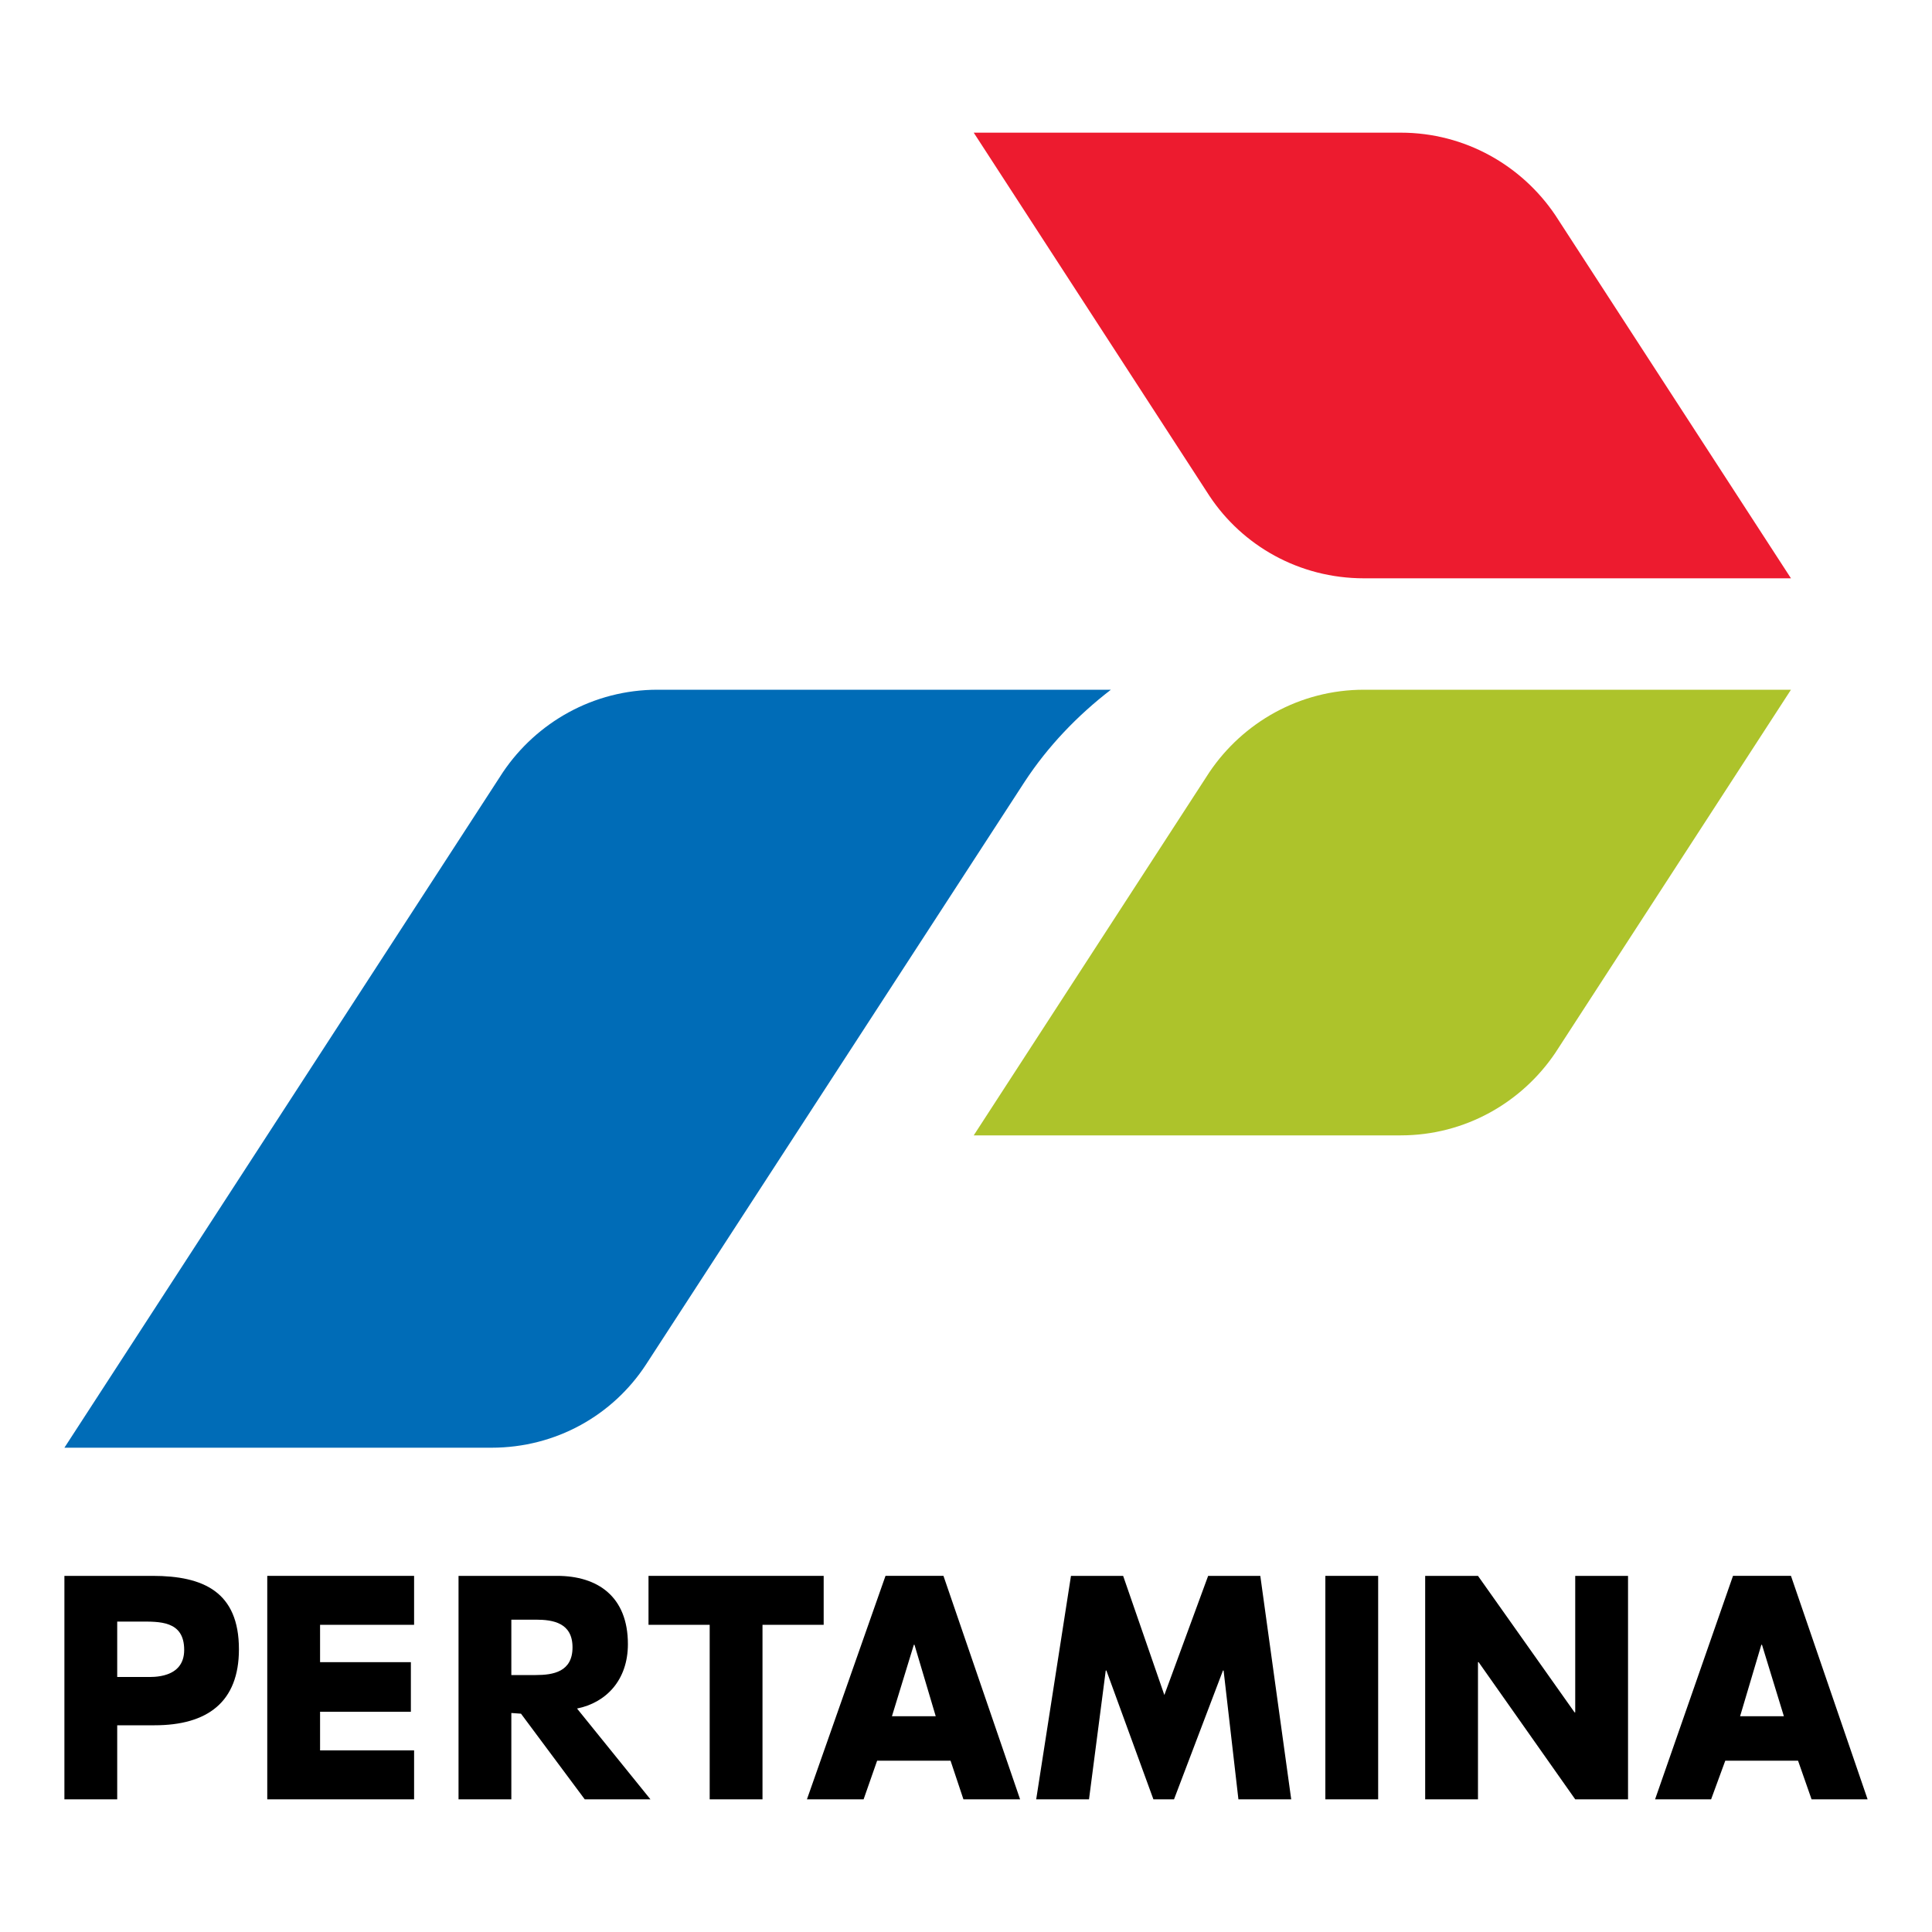
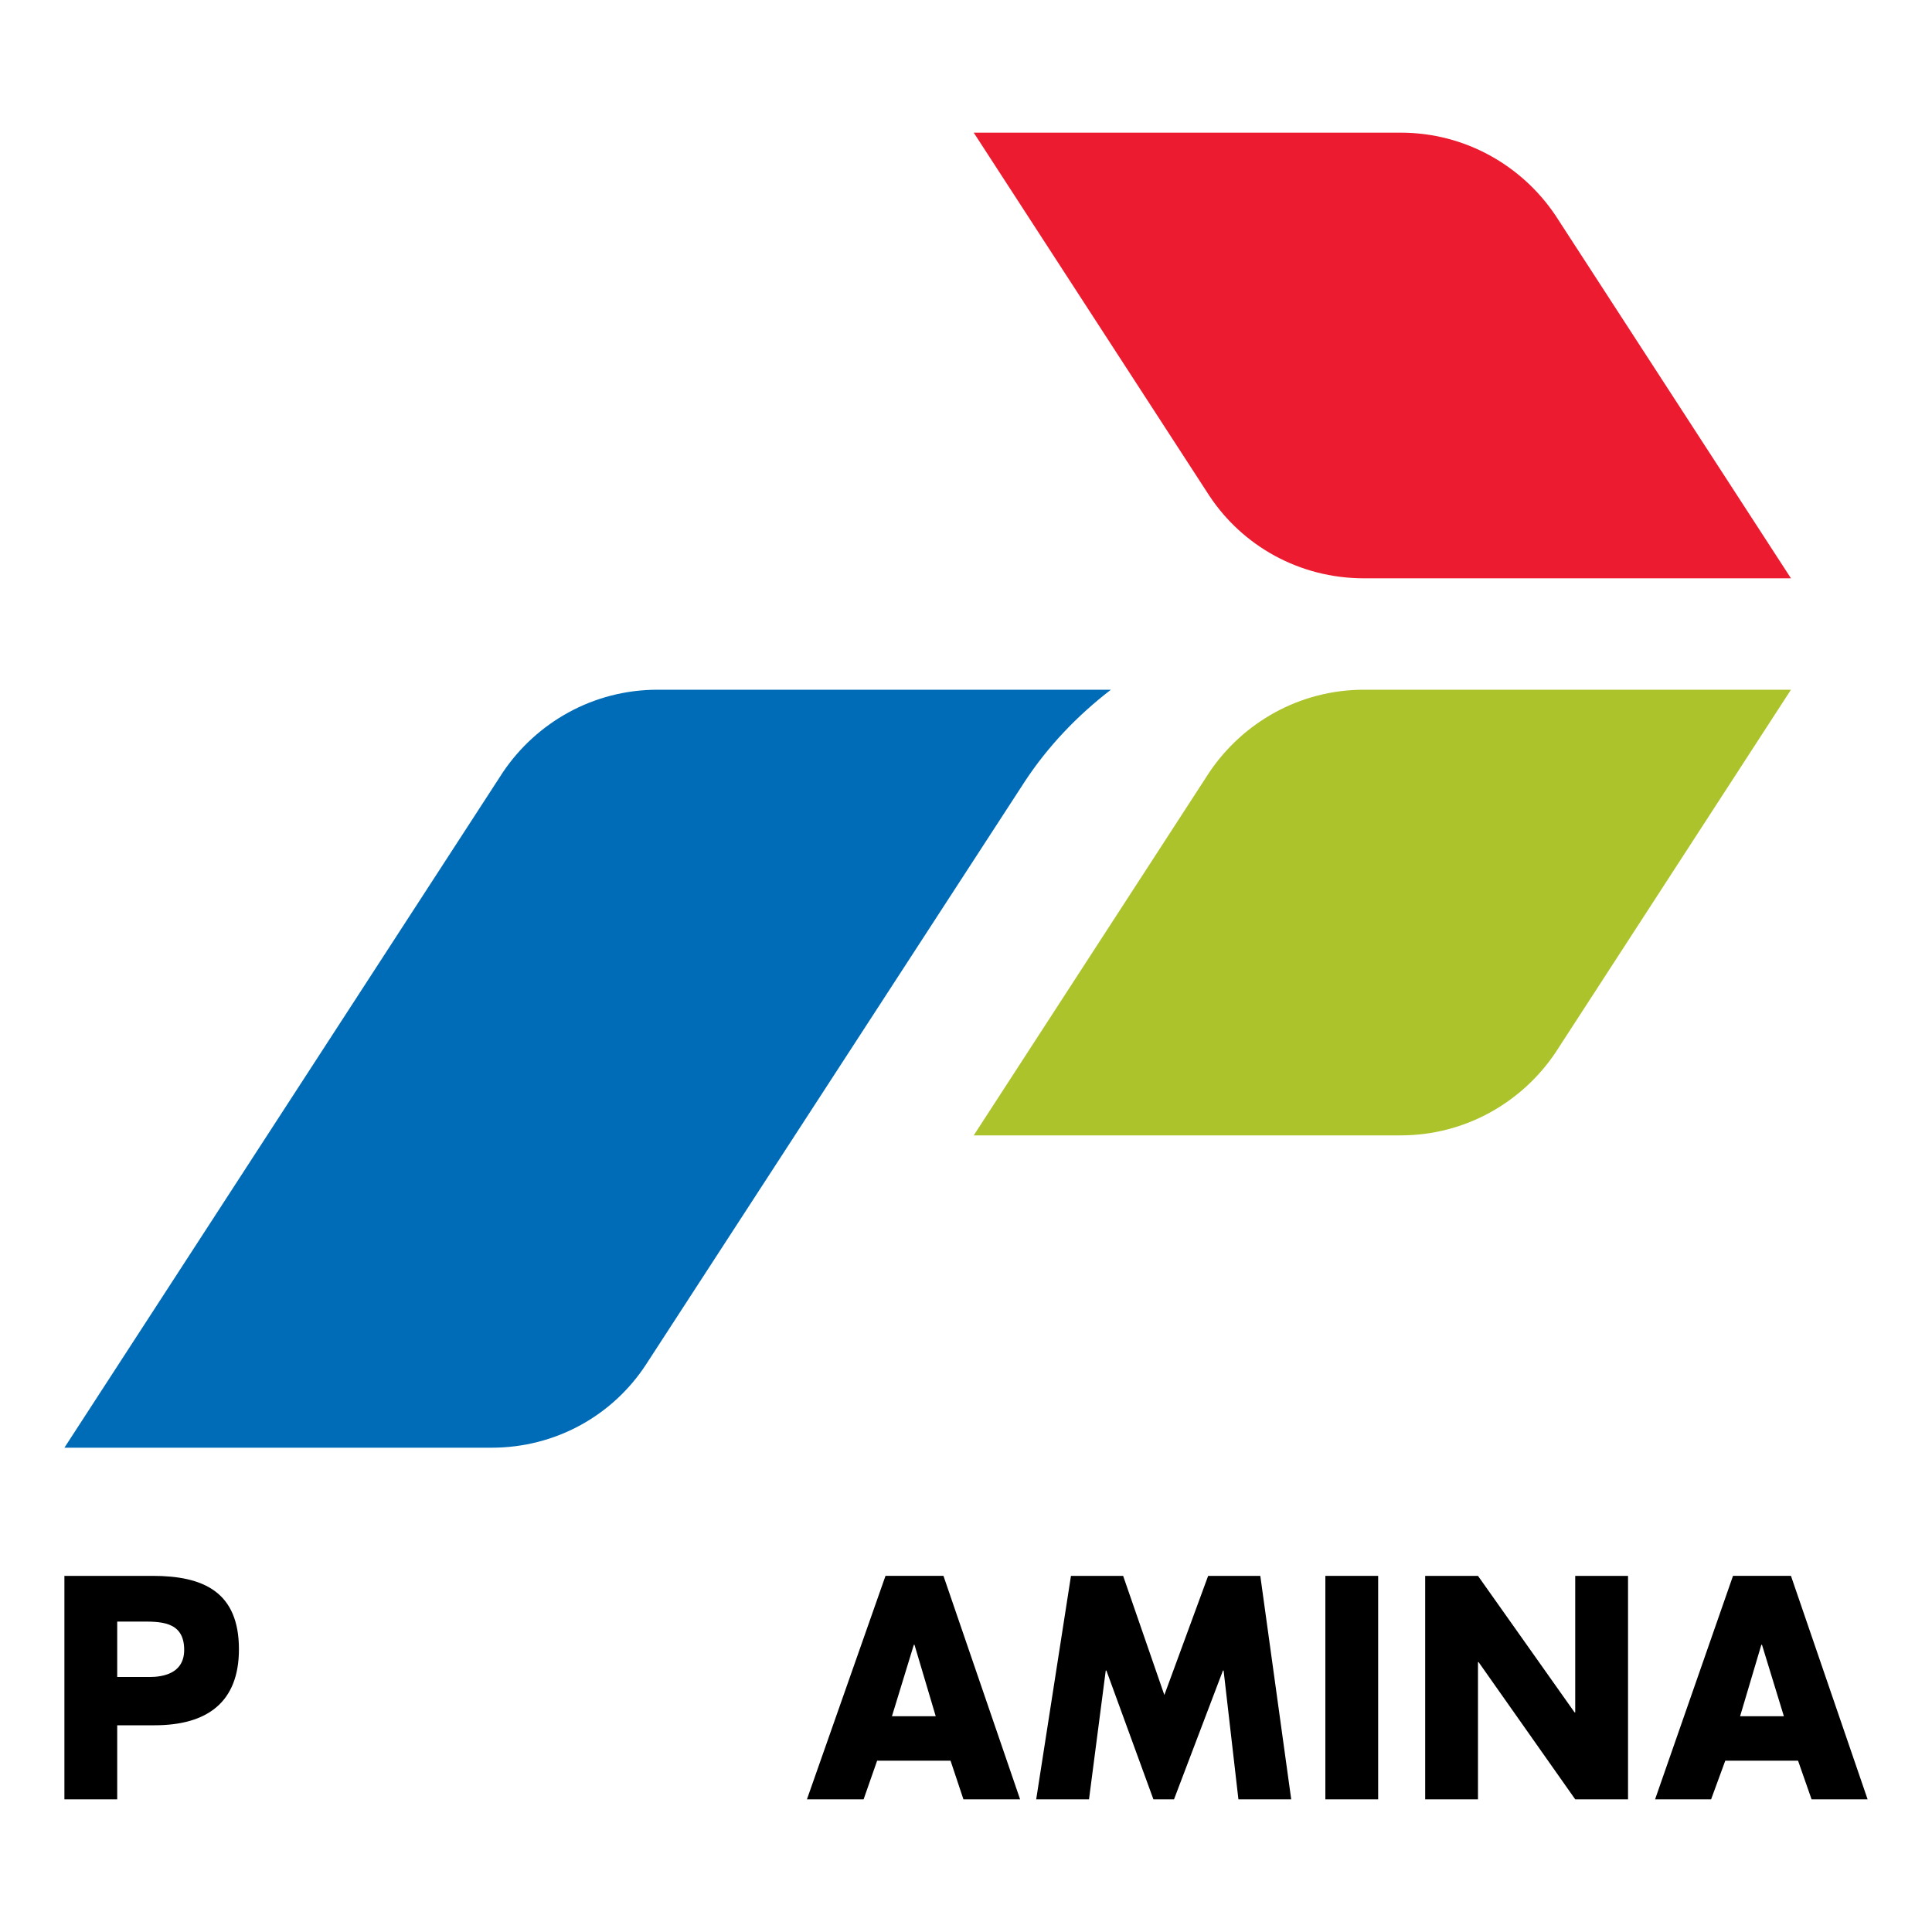
<svg xmlns="http://www.w3.org/2000/svg" xml:space="preserve" width="3000px" height="3000px" version="1.1" style="shape-rendering:geometricPrecision; text-rendering:geometricPrecision; image-rendering:optimizeQuality; fill-rule:evenodd; clip-rule:evenodd" viewBox="0 0 3000 3000">
  <defs>
    <style type="text/css">
   
    .fil4 {fill:none}
    .fil3 {fill:black}
    .fil2 {fill:#006CB7}
    .fil1 {fill:#ADC32B}
    .fil0 {fill:#ED1B2F}
   
  </style>
  </defs>
  <g id="Layer_x0020_1">
    <g id="_2337273634976">
      <g>
        <path class="fil0" d="M2415 334c-52,-77 -140,-128 -240,-128l-663 0 366 564c51,77 139,128 240,128l663 0 -366 -564z" />
        <path class="fil1" d="M1878 1199c52,-77 140,-128 240,-128l663 0 -366 564c-52,77 -140,128 -240,128l-663 0 366 -564z" />
        <path class="fil2" d="M1591 1214c36,-55 82,-103 134,-143l-704 0c-100,0 -188,51 -240,128l-681 1049 663 0c101,0 189,-51 240,-129l588 -905z" />
      </g>
      <g>
        <path class="fil3" d="M182 2604c0,0 35,0 45,0 9,0 59,3 59,-42 0,-46 -39,-44 -70,-44 -31,0 -34,0 -34,0l0 86zm-82 -157l137 0c79,0 134,25 134,114 0,82 -49,118 -131,118l-58 0 0 115 -82 0 0 -347z" />
-         <polygon class="fil3" points="497,2523 497,2581 638,2581 638,2658 497,2658 497,2718 643,2718 643,2794 415,2794 415,2447 643,2447 643,2523 " />
-         <path class="fil3" d="M794 2601l38 0c27,0 57,-5 57,-43 0,-38 -30,-43 -57,-43l-38 0 0 86zm216 193l-102 0 -99 -133 -14 -1 -1 0 0 134 -82 0 0 -347 153 0c63,0 110,32 110,106 0,56 -34,91 -79,100l114 141z" />
-         <polygon class="fil3" points="1184,2794 1102,2794 1102,2523 1007,2523 1007,2447 1279,2447 1279,2523 1184,2523 " />
        <path class="fil3" d="M1420 2554l-1 0 -34 111 68 0 -33 -111zm-58 180l-21 60 -88 0 122 -347 90 0 119 347 -88 0 -20 -60 -114 0z" />
        <polygon class="fil3" points="1663,2447 1744,2447 1808,2632 1876,2447 1957,2447 2005,2794 1923,2794 1900,2594 1899,2594 1823,2794 1791,2794 1718,2594 1717,2594 1691,2794 1609,2794 " />
        <polygon class="fil3" points="2058,2794 2140,2794 2140,2447 2058,2447 " />
        <polygon class="fil3" points="2213,2447 2295,2447 2445,2659 2446,2659 2446,2447 2528,2447 2528,2794 2446,2794 2296,2581 2295,2581 2295,2794 2213,2794 " />
        <path class="fil3" d="M2736 2554l-1 0 -33 111 68 0 -34 -111zm-57 180l-22 60 -87 0 121 -347 90 0 119 347 -87 0 -21 -60 -113 0z" />
      </g>
    </g>
-     <polygon class="fil4" points="0,0 3000,0 3000,3000 0,3000 " />
  </g>
</svg>